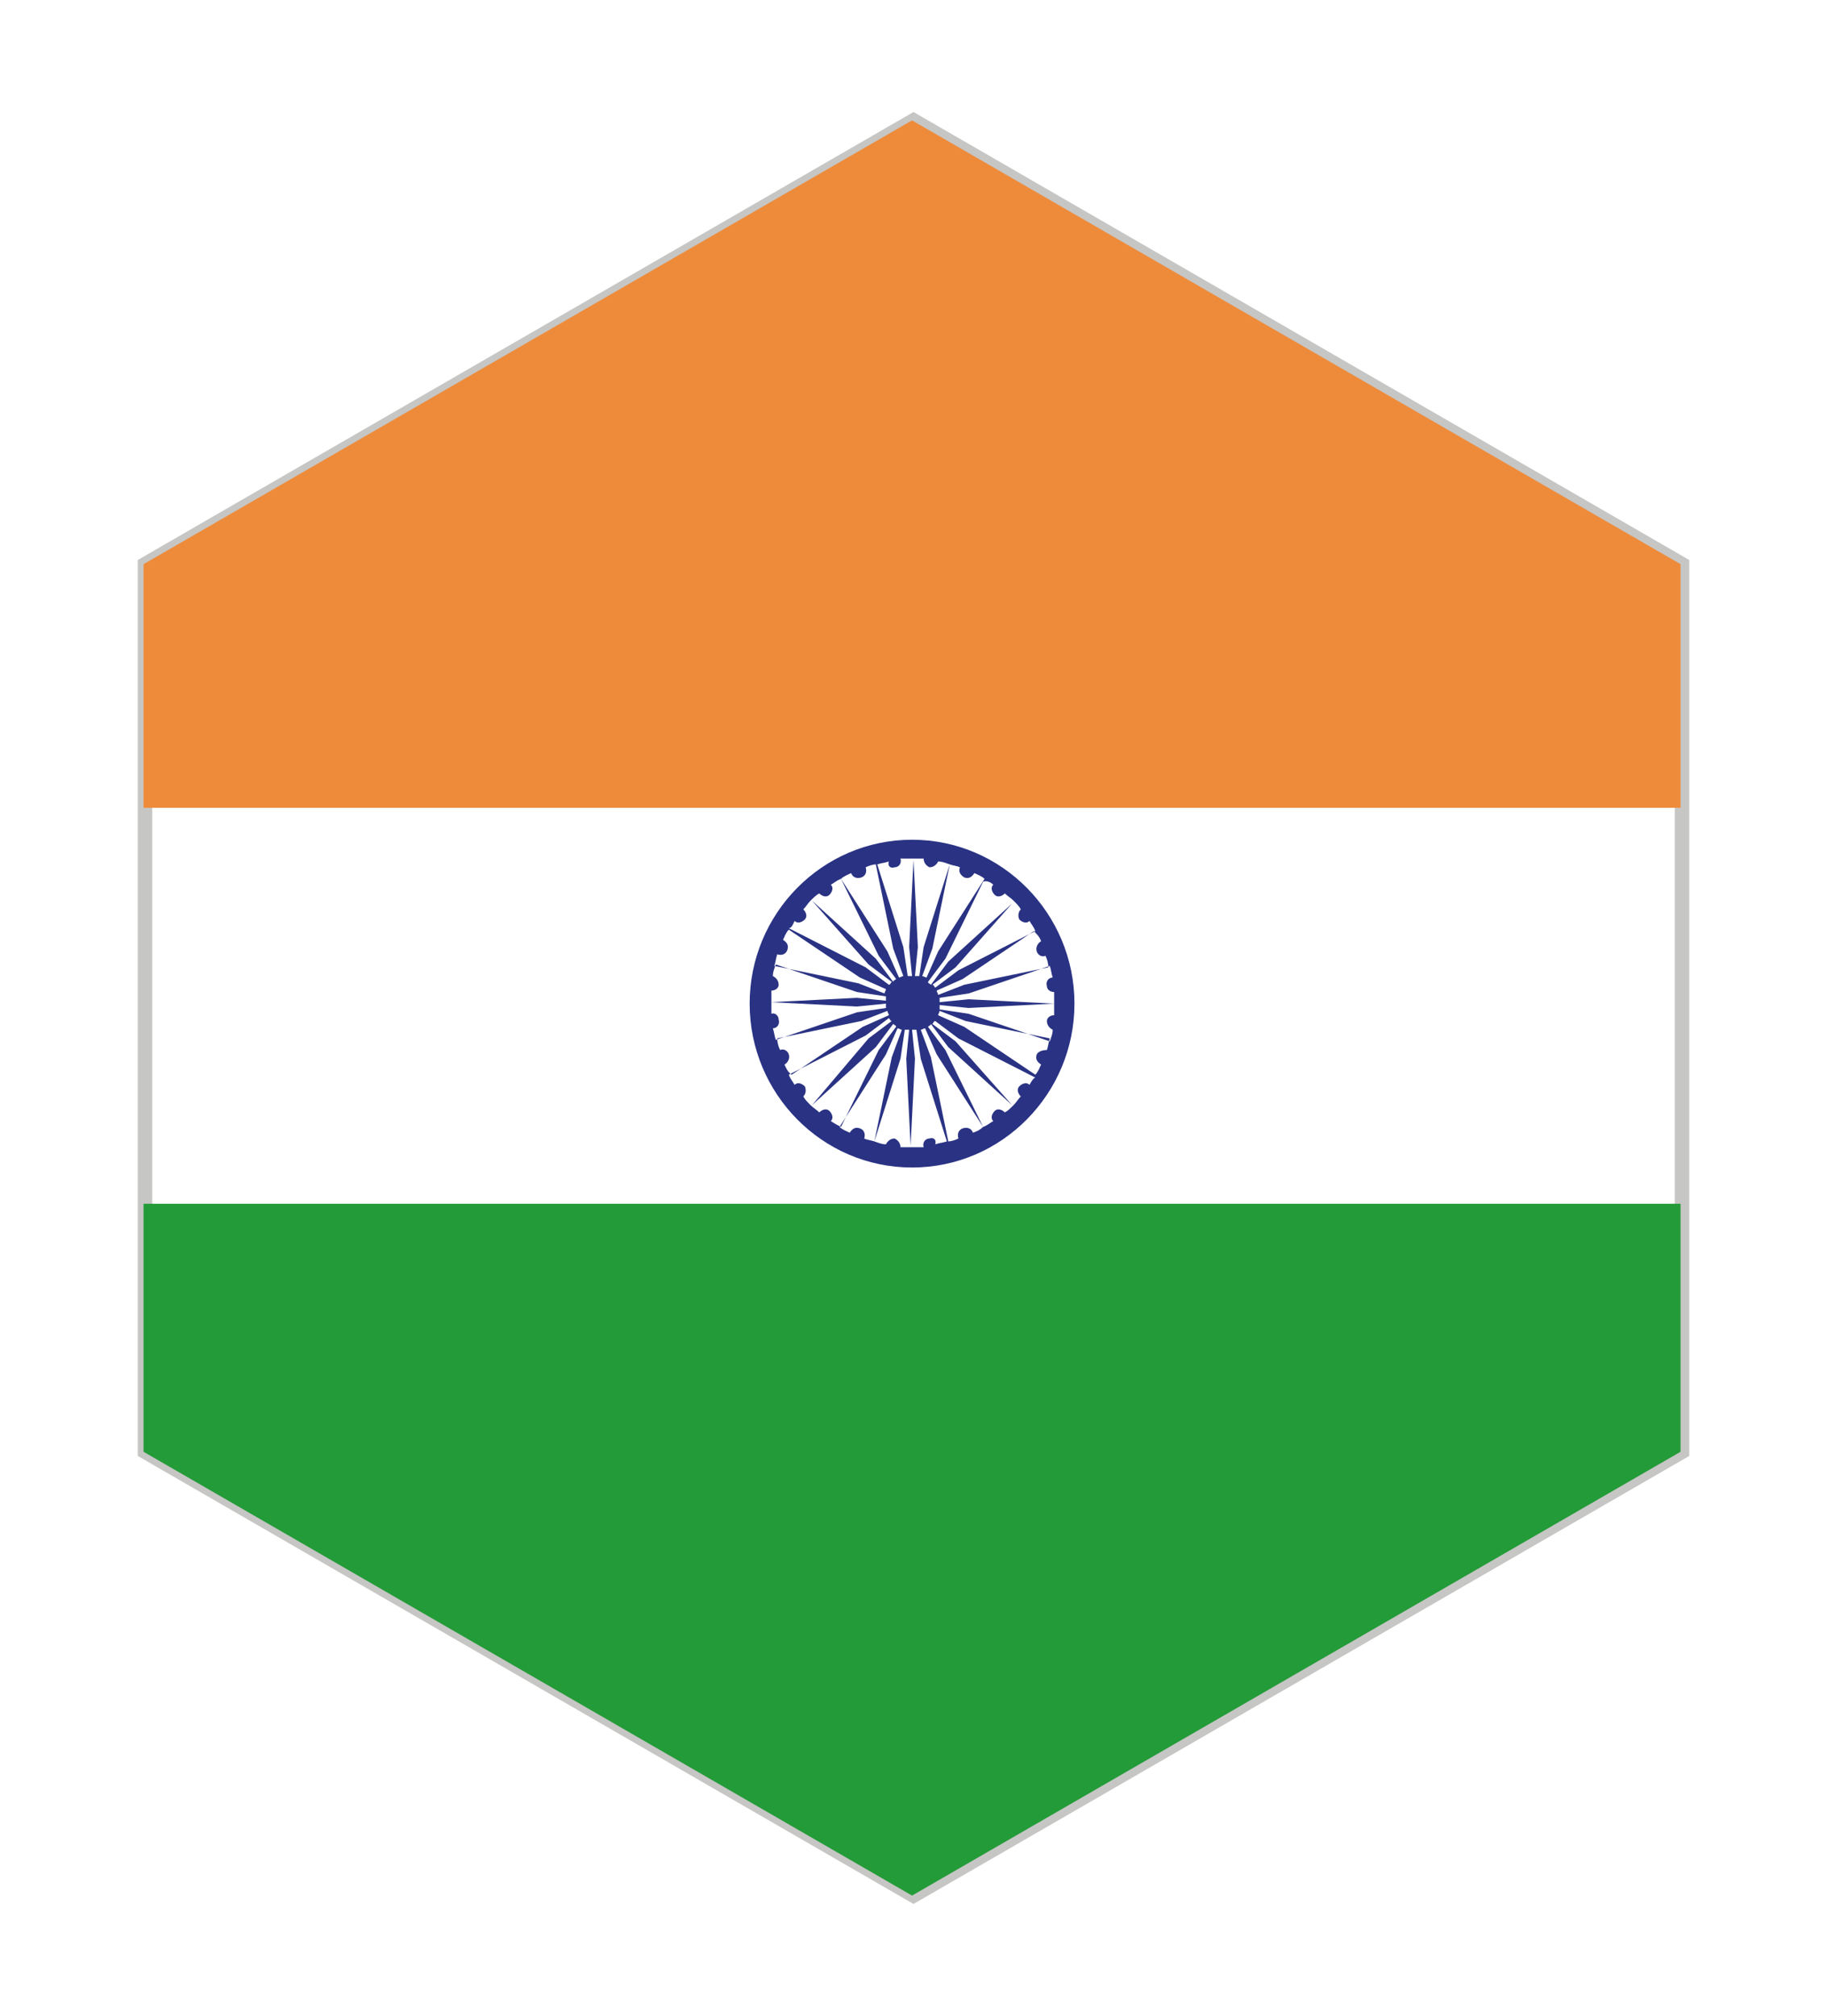
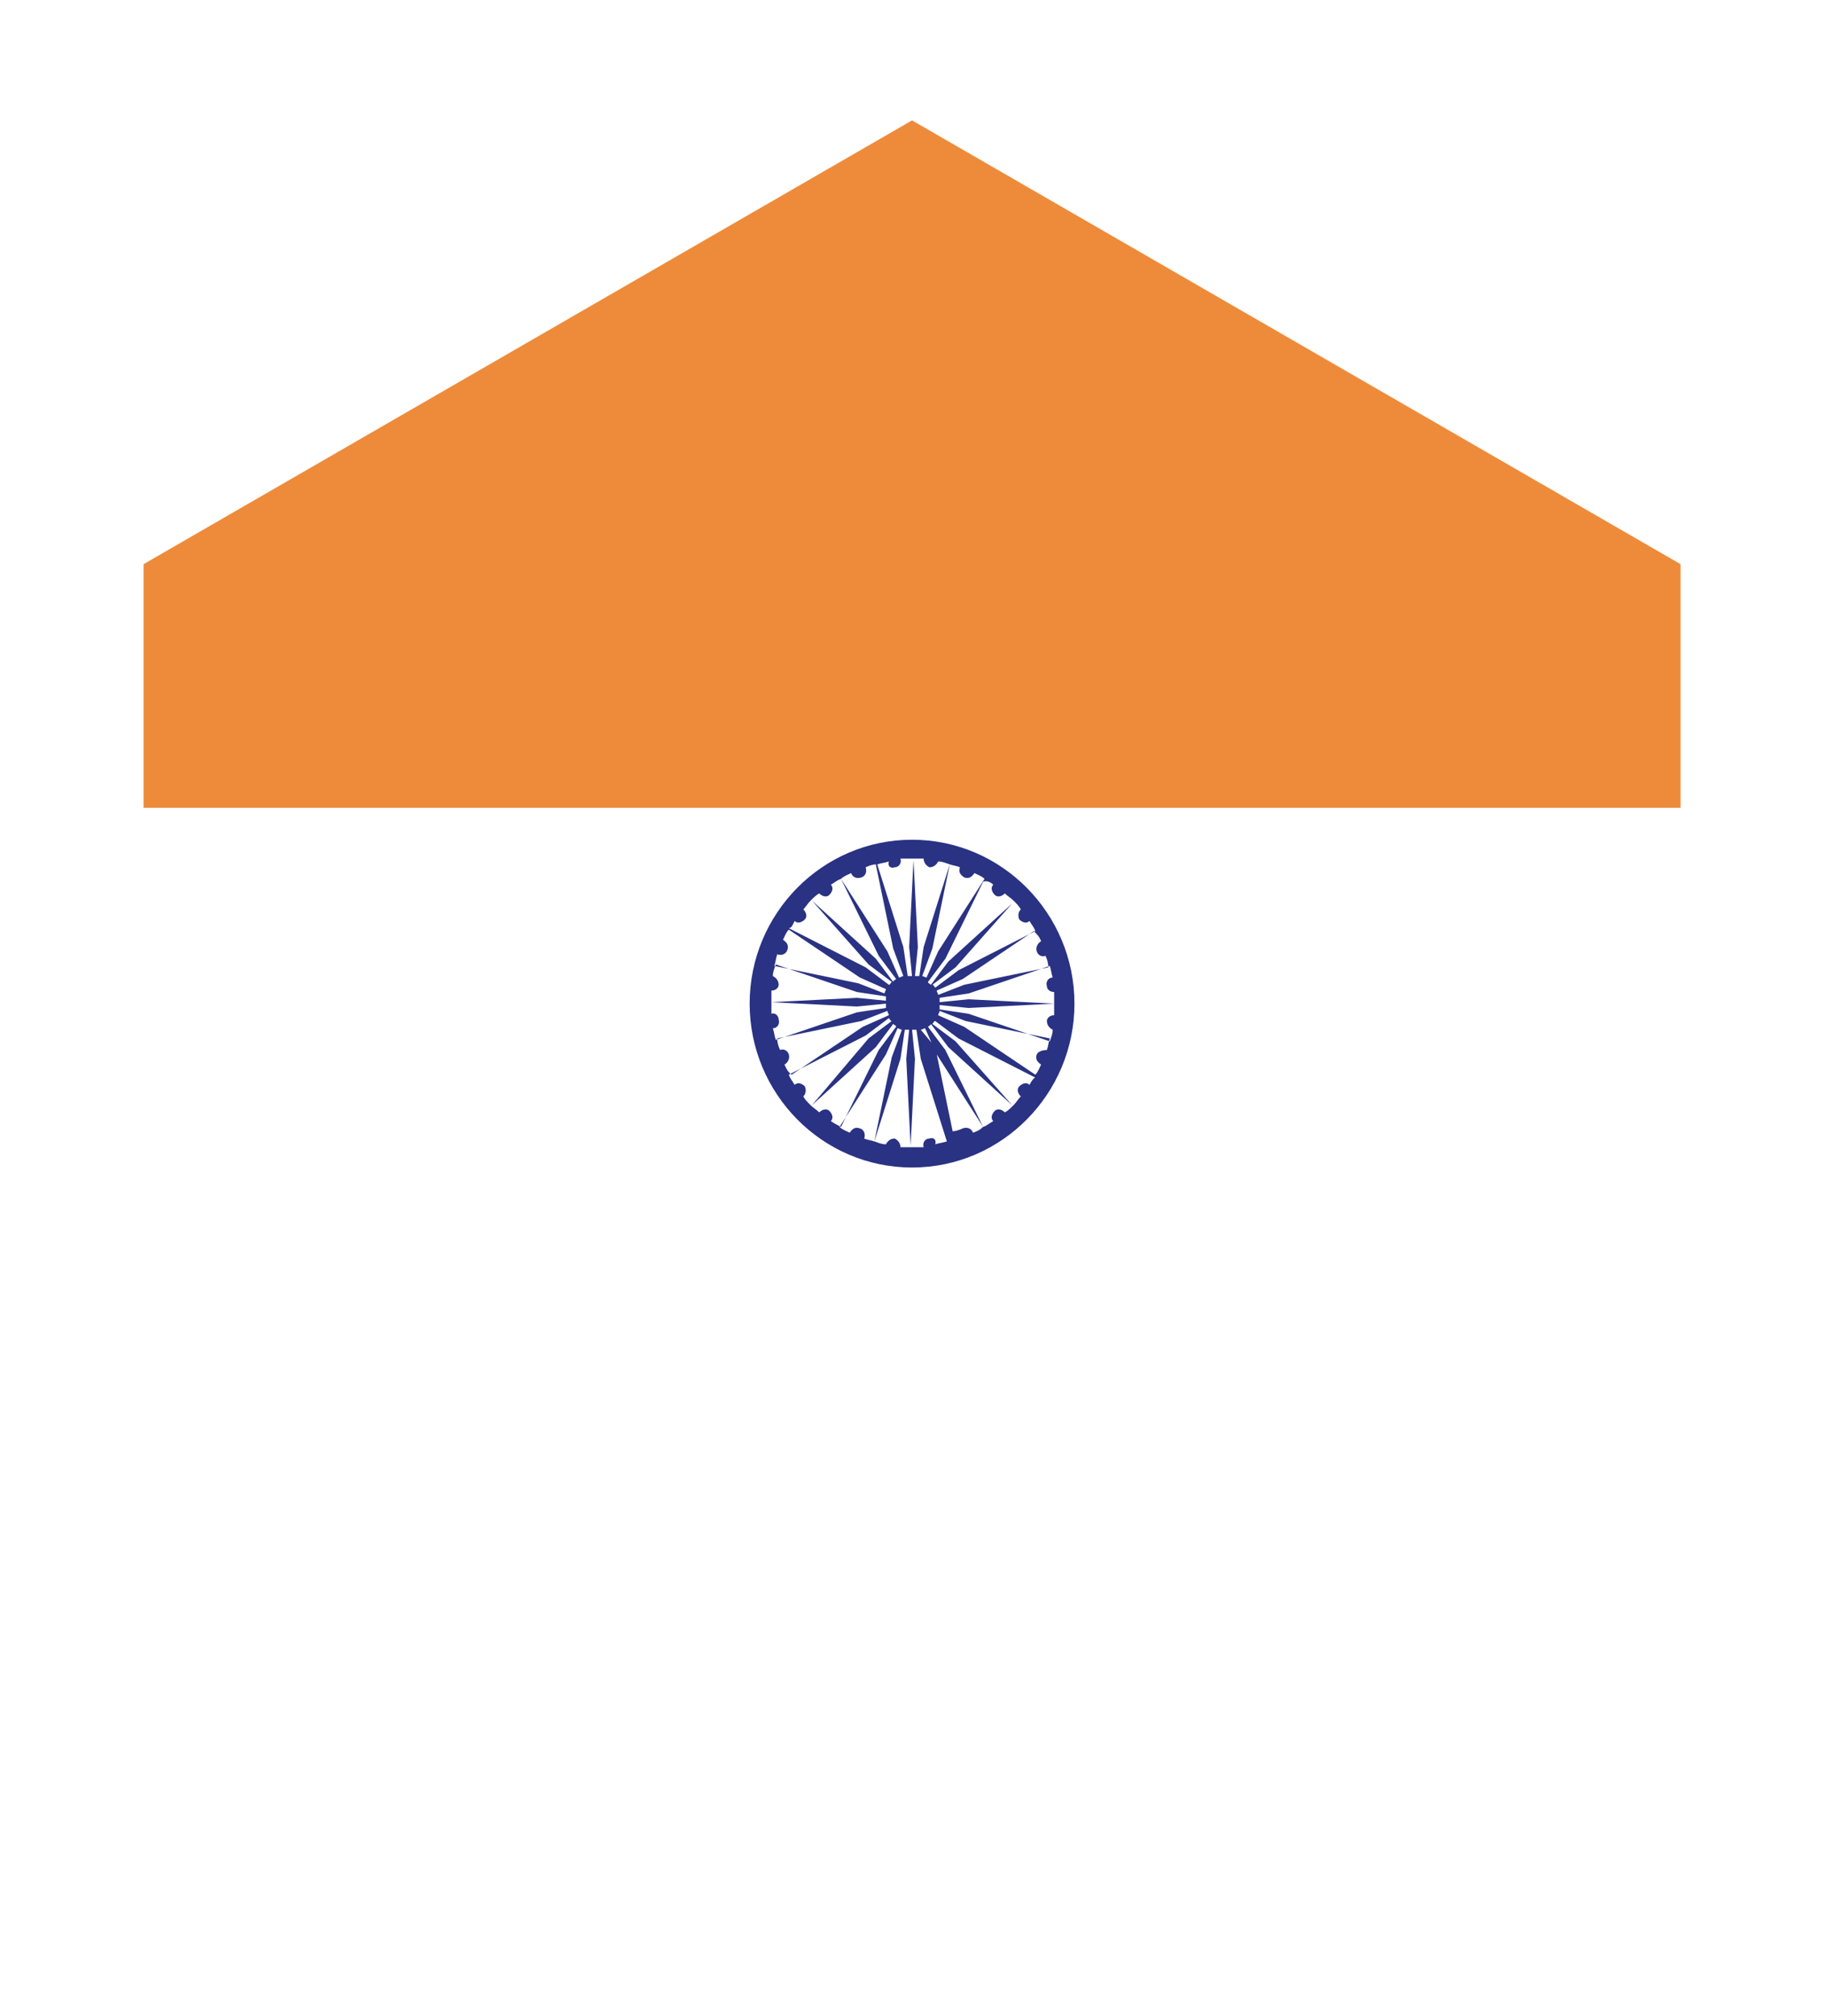
<svg xmlns="http://www.w3.org/2000/svg" xmlns:xlink="http://www.w3.org/1999/xlink" version="1.1" id="Capa_1" x="0px" y="0px" viewBox="0 0 126 139" style="enable-background:new 0 0 126 139;" xml:space="preserve">
  <style type="text/css">
	.st0{fill:#293283;}
	.st1{fill:none;stroke:#C6C6C5;stroke-miterlimit:10;}
	.st2{clip-path:url(#SVGID_00000011719967436510375910000002103551010207730350_);}
	.st3{fill:#239B38;}
	.st4{fill:#EE8B3A;}
</style>
  <g id="_x33__00000016776517138711613390000011245620452309425836_">
-     <path class="st0" d="M62.9,80.5c6.2,0,11.2-5.1,11.2-11.3s-5-11.3-11.2-11.3s-11.2,5.1-11.2,11.3S56.7,80.5,62.9,80.5z M54.1,73.4   c0.2-0.1,0.4-0.4,0.3-0.7c-0.1-0.3-0.4-0.4-0.6-0.3c-0.1-0.2-0.2-0.5-0.2-0.8l5.8-1.2l1.8-0.7c0,0.1,0.1,0.2,0.1,0.3l-1.8,0.8   l-4.9,3.3C54.3,73.9,54.2,73.6,54.1,73.4z M57.3,77.3c0.2-0.2,0.1-0.5-0.1-0.7c-0.2-0.2-0.5-0.1-0.7,0.1c-0.2-0.2-0.4-0.3-0.6-0.5   c-0.2-0.2-0.4-0.4-0.5-0.6c0.2-0.2,0.2-0.5,0.1-0.7c-0.2-0.2-0.5-0.3-0.7-0.1c-0.1-0.2-0.3-0.4-0.4-0.7l5.3-2.7l1.6-1.2   c0.1,0.1,0.1,0.2,0.2,0.2l-1.6,1.2L56,76.2l4.4-4l1.2-1.6c0.1,0.1,0.2,0.1,0.2,0.2l-1.2,1.6L58,77.7C57.8,77.6,57.6,77.5,57.3,77.3   z M59.3,77.8c-0.3-0.1-0.5,0-0.7,0.3c-0.2-0.1-0.5-0.2-0.7-0.4l3.2-5l0.8-1.8c0.1,0,0.2,0.1,0.3,0.1l-0.7,1.9l-1.2,5.8   c-0.3-0.1-0.5-0.1-0.7-0.2C59.7,78.2,59.6,77.9,59.3,77.8z M64.1,78.5c-0.3,0-0.5,0.3-0.4,0.6c-0.3,0-0.5,0-0.8,0   c-0.3,0-0.5,0-0.8,0c0-0.3-0.2-0.5-0.4-0.6c-0.3,0-0.5,0.2-0.6,0.4c-0.3,0-0.5-0.1-0.8-0.2l1.8-5.7l0.3-2c0.1,0,0.2,0,0.3,0l-0.2,2   l0.3,6l0.3-6l-0.2-2c0.1,0,0.2,0,0.3,0l0.3,2l1.8,5.7c-0.3,0.1-0.5,0.1-0.8,0.2C64.6,78.6,64.4,78.4,64.1,78.5z M67.1,78.1   c-0.1-0.3-0.4-0.4-0.7-0.3c-0.3,0.1-0.4,0.4-0.3,0.7c-0.2,0.1-0.5,0.2-0.7,0.2l-1.2-5.8L63.5,71c0.1,0,0.2-0.1,0.3-0.1l0.8,1.8   l3.2,5C67.6,77.9,67.4,78,67.1,78.1z M71,74.8c-0.2-0.2-0.5-0.1-0.7,0.1c-0.2,0.2-0.1,0.5,0.1,0.7c-0.2,0.2-0.3,0.4-0.5,0.6   c-0.2,0.2-0.4,0.4-0.6,0.5c-0.2-0.2-0.5-0.3-0.7-0.1c-0.2,0.2-0.3,0.5-0.1,0.7c-0.2,0.1-0.4,0.3-0.7,0.4l-2.6-5.3L64,70.8   c0.1-0.1,0.2-0.1,0.2-0.2l1.2,1.6l4.4,4l-3.9-4.4l-1.6-1.2c0.1-0.1,0.1-0.2,0.2-0.2l1.6,1.2l5.3,2.7C71.3,74.3,71.1,74.6,71,74.8z    M71.5,72.7c-0.1,0.3,0,0.5,0.3,0.7c-0.1,0.2-0.2,0.5-0.4,0.7l-4.9-3.3L64.7,70c0-0.1,0.1-0.2,0.1-0.3l1.8,0.7l5.8,1.2   c-0.1,0.3-0.1,0.5-0.2,0.8C71.9,72.4,71.6,72.5,71.5,72.7z M72.7,68.4c0,0.3,0,0.5,0,0.8c0,0.3,0,0.5,0,0.8c-0.3,0-0.5,0.2-0.5,0.4   c0,0.3,0.2,0.5,0.4,0.6c0,0.3-0.1,0.5-0.2,0.8l-5.6-1.9l-2-0.3c0-0.1,0-0.2,0-0.3l2,0.2l5.9-0.3l-5.9-0.3l-2,0.2c0-0.1,0-0.2,0-0.3   l2-0.3l5.6-1.9c0.1,0.3,0.1,0.5,0.2,0.8c-0.3,0-0.5,0.3-0.4,0.6C72.2,68.2,72.4,68.4,72.7,68.4z M71.8,64.9   c-0.2,0.1-0.4,0.4-0.3,0.7c0.1,0.3,0.4,0.4,0.6,0.3c0.1,0.2,0.2,0.5,0.2,0.8l-5.8,1.2l-1.8,0.7c0-0.1-0.1-0.2-0.1-0.3l1.8-0.8   l4.9-3.3C71.5,64.4,71.7,64.6,71.8,64.9z M68.5,61c-0.2,0.2-0.1,0.5,0.1,0.7c0.2,0.2,0.5,0.1,0.7-0.1c0.2,0.2,0.4,0.3,0.6,0.5   c0.2,0.2,0.4,0.4,0.5,0.6c-0.2,0.2-0.2,0.5-0.1,0.7c0.2,0.2,0.5,0.3,0.7,0.1c0.1,0.2,0.3,0.4,0.4,0.7l-5.3,2.7l-1.6,1.2   c-0.1-0.1-0.1-0.2-0.2-0.2l1.6-1.2l3.9-4.4l-4.4,4l-1.2,1.6c-0.1-0.1-0.2-0.1-0.2-0.2l1.2-1.6l2.6-5.3C68,60.7,68.3,60.8,68.5,61z    M66.5,60.5c0.3,0.1,0.5,0,0.7-0.3c0.2,0.1,0.5,0.2,0.7,0.4l-3.2,5l-0.8,1.8c-0.1,0-0.2-0.1-0.3-0.1l0.7-1.9l1.2-5.8   c0.3,0.1,0.5,0.1,0.7,0.2C66.1,60.1,66.2,60.3,66.5,60.5z M61.7,59.8c0.3,0,0.5-0.3,0.4-0.6c0.3,0,0.5,0,0.8,0c0.3,0,0.5,0,0.8,0   c0,0.3,0.2,0.5,0.4,0.6c0.3,0,0.5-0.2,0.6-0.4c0.3,0,0.5,0.1,0.8,0.2l-1.8,5.7l-0.3,2c-0.1,0-0.2,0-0.3,0l0.2-2l-0.3-6l-0.3,6   l0.2,2c-0.1,0-0.2,0-0.3,0l-0.3-2l-1.8-5.7c0.3-0.1,0.5-0.1,0.8-0.2C61.2,59.7,61.4,59.9,61.7,59.8z M58.7,60.2   c0.1,0.3,0.4,0.4,0.7,0.3c0.3-0.1,0.4-0.4,0.3-0.7c0.2-0.1,0.5-0.2,0.7-0.2l1.2,5.8l0.7,1.9c-0.1,0-0.2,0.1-0.3,0.1l-0.8-1.8   l-3.2-5C58.2,60.4,58.5,60.3,58.7,60.2z M54.8,63.5c0.2,0.2,0.5,0.1,0.7-0.1c0.2-0.2,0.1-0.5-0.1-0.7c0.2-0.2,0.3-0.4,0.5-0.6   c0.2-0.2,0.4-0.4,0.6-0.5c0.2,0.2,0.5,0.3,0.7,0.1c0.2-0.2,0.3-0.5,0.1-0.7c0.2-0.1,0.4-0.3,0.7-0.4l2.6,5.3l1.2,1.6   c-0.1,0.1-0.2,0.1-0.2,0.2l-1.2-1.6l-4.4-4l3.9,4.4l1.6,1.2c-0.1,0.1-0.1,0.2-0.2,0.2l-1.6-1.2l-5.3-2.7   C54.6,64,54.7,63.7,54.8,63.5z M54.3,65.5c0.1-0.3,0-0.5-0.3-0.7c0.1-0.2,0.2-0.5,0.4-0.7l4.9,3.3l1.8,0.8c0,0.1-0.1,0.2-0.1,0.3   l-1.8-0.7l-5.8-1.2c0.1-0.3,0.1-0.5,0.2-0.8C53.9,65.9,54.2,65.8,54.3,65.5z M53.3,67.3c0-0.3,0.1-0.5,0.2-0.8l5.6,1.9l2,0.3   c0,0.1,0,0.2,0,0.3l-2-0.2l-5.9,0.3l5.9,0.3l2-0.2c0,0.1,0,0.2,0,0.3l-2,0.3l-5.6,1.9c-0.1-0.3-0.1-0.5-0.2-0.8   c0.3,0,0.5-0.3,0.4-0.6c0-0.3-0.3-0.5-0.5-0.4c0-0.3,0-0.5,0-0.8c0-0.3,0-0.5,0-0.8c0.3,0,0.5-0.2,0.5-0.4   C53.7,67.6,53.5,67.4,53.3,67.3z" />
+     <path class="st0" d="M62.9,80.5c6.2,0,11.2-5.1,11.2-11.3s-5-11.3-11.2-11.3s-11.2,5.1-11.2,11.3S56.7,80.5,62.9,80.5z M54.1,73.4   c0.2-0.1,0.4-0.4,0.3-0.7c-0.1-0.3-0.4-0.4-0.6-0.3c-0.1-0.2-0.2-0.5-0.2-0.8l5.8-1.2l1.8-0.7c0,0.1,0.1,0.2,0.1,0.3l-1.8,0.8   l-4.9,3.3C54.3,73.9,54.2,73.6,54.1,73.4z M57.3,77.3c0.2-0.2,0.1-0.5-0.1-0.7c-0.2-0.2-0.5-0.1-0.7,0.1c-0.2-0.2-0.4-0.3-0.6-0.5   c-0.2-0.2-0.4-0.4-0.5-0.6c0.2-0.2,0.2-0.5,0.1-0.7c-0.2-0.2-0.5-0.3-0.7-0.1c-0.1-0.2-0.3-0.4-0.4-0.7l5.3-2.7l1.6-1.2   c0.1,0.1,0.1,0.2,0.2,0.2l-1.6,1.2L56,76.2l4.4-4l1.2-1.6c0.1,0.1,0.2,0.1,0.2,0.2l-1.2,1.6L58,77.7C57.8,77.6,57.6,77.5,57.3,77.3   z M59.3,77.8c-0.3-0.1-0.5,0-0.7,0.3c-0.2-0.1-0.5-0.2-0.7-0.4l3.2-5l0.8-1.8c0.1,0,0.2,0.1,0.3,0.1l-0.7,1.9l-1.2,5.8   c-0.3-0.1-0.5-0.1-0.7-0.2C59.7,78.2,59.6,77.9,59.3,77.8z M64.1,78.5c-0.3,0-0.5,0.3-0.4,0.6c-0.3,0-0.5,0-0.8,0   c-0.3,0-0.5,0-0.8,0c0-0.3-0.2-0.5-0.4-0.6c-0.3,0-0.5,0.2-0.6,0.4c-0.3,0-0.5-0.1-0.8-0.2l1.8-5.7l0.3-2c0.1,0,0.2,0,0.3,0l-0.2,2   l0.3,6l0.3-6l-0.2-2c0.1,0,0.2,0,0.3,0l0.3,2l1.8,5.7c-0.3,0.1-0.5,0.1-0.8,0.2C64.6,78.6,64.4,78.4,64.1,78.5z M67.1,78.1   c-0.1-0.3-0.4-0.4-0.7-0.3c-0.2,0.1-0.5,0.2-0.7,0.2l-1.2-5.8L63.5,71c0.1,0,0.2-0.1,0.3-0.1l0.8,1.8   l3.2,5C67.6,77.9,67.4,78,67.1,78.1z M71,74.8c-0.2-0.2-0.5-0.1-0.7,0.1c-0.2,0.2-0.1,0.5,0.1,0.7c-0.2,0.2-0.3,0.4-0.5,0.6   c-0.2,0.2-0.4,0.4-0.6,0.5c-0.2-0.2-0.5-0.3-0.7-0.1c-0.2,0.2-0.3,0.5-0.1,0.7c-0.2,0.1-0.4,0.3-0.7,0.4l-2.6-5.3L64,70.8   c0.1-0.1,0.2-0.1,0.2-0.2l1.2,1.6l4.4,4l-3.9-4.4l-1.6-1.2c0.1-0.1,0.1-0.2,0.2-0.2l1.6,1.2l5.3,2.7C71.3,74.3,71.1,74.6,71,74.8z    M71.5,72.7c-0.1,0.3,0,0.5,0.3,0.7c-0.1,0.2-0.2,0.5-0.4,0.7l-4.9-3.3L64.7,70c0-0.1,0.1-0.2,0.1-0.3l1.8,0.7l5.8,1.2   c-0.1,0.3-0.1,0.5-0.2,0.8C71.9,72.4,71.6,72.5,71.5,72.7z M72.7,68.4c0,0.3,0,0.5,0,0.8c0,0.3,0,0.5,0,0.8c-0.3,0-0.5,0.2-0.5,0.4   c0,0.3,0.2,0.5,0.4,0.6c0,0.3-0.1,0.5-0.2,0.8l-5.6-1.9l-2-0.3c0-0.1,0-0.2,0-0.3l2,0.2l5.9-0.3l-5.9-0.3l-2,0.2c0-0.1,0-0.2,0-0.3   l2-0.3l5.6-1.9c0.1,0.3,0.1,0.5,0.2,0.8c-0.3,0-0.5,0.3-0.4,0.6C72.2,68.2,72.4,68.4,72.7,68.4z M71.8,64.9   c-0.2,0.1-0.4,0.4-0.3,0.7c0.1,0.3,0.4,0.4,0.6,0.3c0.1,0.2,0.2,0.5,0.2,0.8l-5.8,1.2l-1.8,0.7c0-0.1-0.1-0.2-0.1-0.3l1.8-0.8   l4.9-3.3C71.5,64.4,71.7,64.6,71.8,64.9z M68.5,61c-0.2,0.2-0.1,0.5,0.1,0.7c0.2,0.2,0.5,0.1,0.7-0.1c0.2,0.2,0.4,0.3,0.6,0.5   c0.2,0.2,0.4,0.4,0.5,0.6c-0.2,0.2-0.2,0.5-0.1,0.7c0.2,0.2,0.5,0.3,0.7,0.1c0.1,0.2,0.3,0.4,0.4,0.7l-5.3,2.7l-1.6,1.2   c-0.1-0.1-0.1-0.2-0.2-0.2l1.6-1.2l3.9-4.4l-4.4,4l-1.2,1.6c-0.1-0.1-0.2-0.1-0.2-0.2l1.2-1.6l2.6-5.3C68,60.7,68.3,60.8,68.5,61z    M66.5,60.5c0.3,0.1,0.5,0,0.7-0.3c0.2,0.1,0.5,0.2,0.7,0.4l-3.2,5l-0.8,1.8c-0.1,0-0.2-0.1-0.3-0.1l0.7-1.9l1.2-5.8   c0.3,0.1,0.5,0.1,0.7,0.2C66.1,60.1,66.2,60.3,66.5,60.5z M61.7,59.8c0.3,0,0.5-0.3,0.4-0.6c0.3,0,0.5,0,0.8,0c0.3,0,0.5,0,0.8,0   c0,0.3,0.2,0.5,0.4,0.6c0.3,0,0.5-0.2,0.6-0.4c0.3,0,0.5,0.1,0.8,0.2l-1.8,5.7l-0.3,2c-0.1,0-0.2,0-0.3,0l0.2-2l-0.3-6l-0.3,6   l0.2,2c-0.1,0-0.2,0-0.3,0l-0.3-2l-1.8-5.7c0.3-0.1,0.5-0.1,0.8-0.2C61.2,59.7,61.4,59.9,61.7,59.8z M58.7,60.2   c0.1,0.3,0.4,0.4,0.7,0.3c0.3-0.1,0.4-0.4,0.3-0.7c0.2-0.1,0.5-0.2,0.7-0.2l1.2,5.8l0.7,1.9c-0.1,0-0.2,0.1-0.3,0.1l-0.8-1.8   l-3.2-5C58.2,60.4,58.5,60.3,58.7,60.2z M54.8,63.5c0.2,0.2,0.5,0.1,0.7-0.1c0.2-0.2,0.1-0.5-0.1-0.7c0.2-0.2,0.3-0.4,0.5-0.6   c0.2-0.2,0.4-0.4,0.6-0.5c0.2,0.2,0.5,0.3,0.7,0.1c0.2-0.2,0.3-0.5,0.1-0.7c0.2-0.1,0.4-0.3,0.7-0.4l2.6,5.3l1.2,1.6   c-0.1,0.1-0.2,0.1-0.2,0.2l-1.2-1.6l-4.4-4l3.9,4.4l1.6,1.2c-0.1,0.1-0.1,0.2-0.2,0.2l-1.6-1.2l-5.3-2.7   C54.6,64,54.7,63.7,54.8,63.5z M54.3,65.5c0.1-0.3,0-0.5-0.3-0.7c0.1-0.2,0.2-0.5,0.4-0.7l4.9,3.3l1.8,0.8c0,0.1-0.1,0.2-0.1,0.3   l-1.8-0.7l-5.8-1.2c0.1-0.3,0.1-0.5,0.2-0.8C53.9,65.9,54.2,65.8,54.3,65.5z M53.3,67.3c0-0.3,0.1-0.5,0.2-0.8l5.6,1.9l2,0.3   c0,0.1,0,0.2,0,0.3l-2-0.2l-5.9,0.3l5.9,0.3l2-0.2c0,0.1,0,0.2,0,0.3l-2,0.3l-5.6,1.9c-0.1-0.3-0.1-0.5-0.2-0.8   c0.3,0,0.5-0.3,0.4-0.6c0-0.3-0.3-0.5-0.5-0.4c0-0.3,0-0.5,0-0.8c0-0.3,0-0.5,0-0.8c0.3,0,0.5-0.2,0.5-0.4   C53.7,67.6,53.5,67.4,53.3,67.3z" />
  </g>
-   <polygon class="st1" points="116,100.1 116,38.9 63,8.3 10,38.9 10,100.1 63,130.7 " />
  <g>
    <defs>
      <polygon id="SVGID_1_" points="115.9,100.1 115.9,38.9 62.9,8.3 9.9,38.9 9.9,100.1 62.9,130.7   " />
    </defs>
    <clipPath id="SVGID_00000040562606385265467260000010468662787440189338_">
      <use xlink:href="#SVGID_1_" style="overflow:visible;" />
    </clipPath>
    <g style="clip-path:url(#SVGID_00000040562606385265467260000010468662787440189338_);">
-       <rect x="2.5" y="83" class="st3" width="121.6" height="51.1" />
      <rect x="2.9" y="4.6" class="st4" width="121.6" height="51.1" />
    </g>
  </g>
</svg>